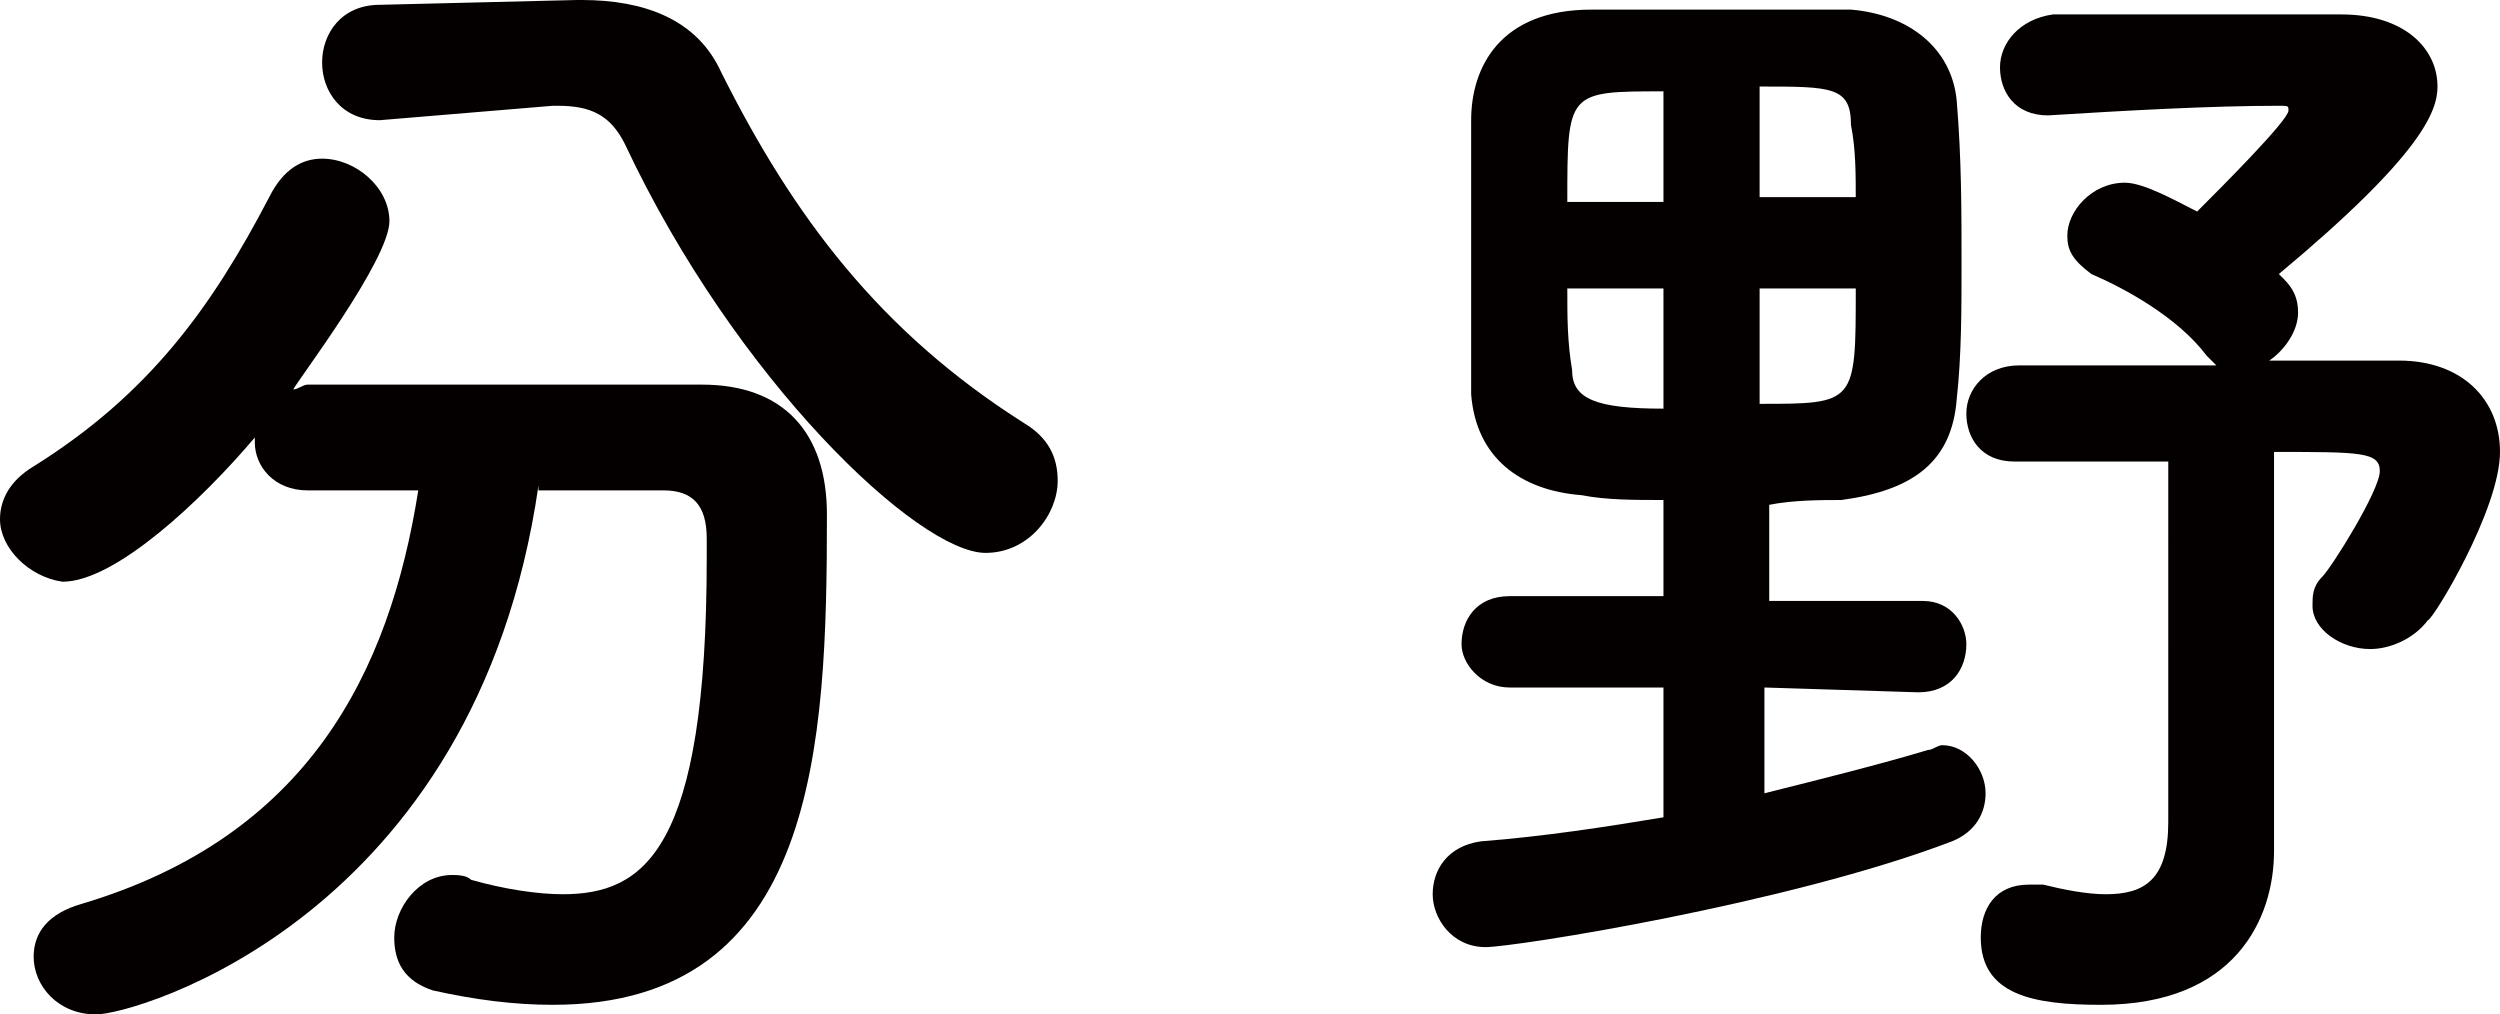
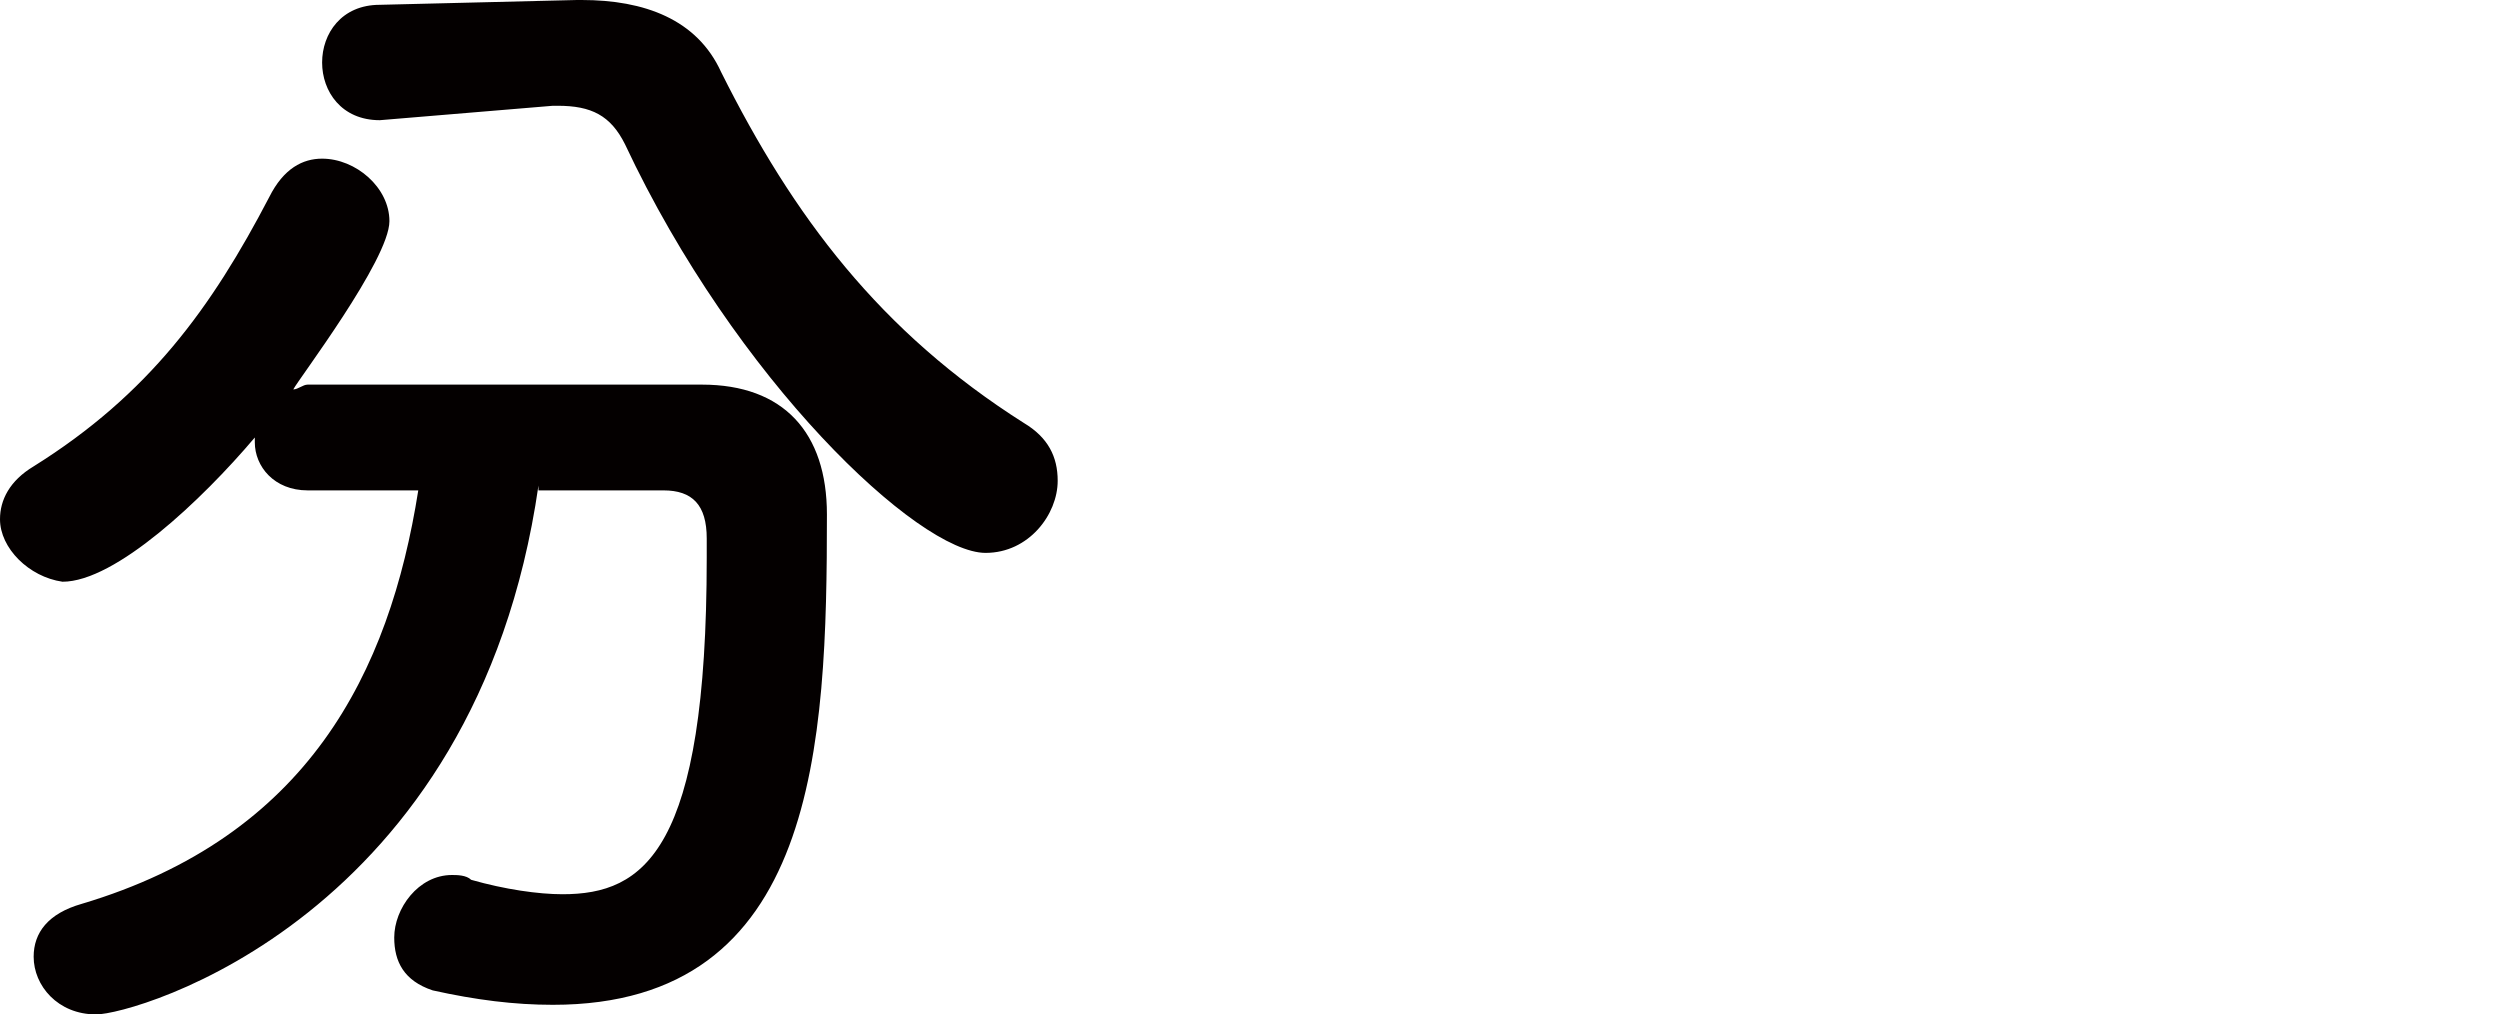
<svg xmlns="http://www.w3.org/2000/svg" version="1.1" id="レイヤー_1" x="0px" y="0px" viewBox="0 0 52 21.1" style="enable-background:new 0 0 52 21.1;" xml:space="preserve">
  <style type="text/css">
	.st0{fill:#040000;}
</style>
  <g>
    <path class="st0" d="M11.2,10.1C9.9,19.1,2.8,21.1,2,21.1c-0.8,0-1.3-0.6-1.3-1.2c0-0.5,0.3-0.9,1-1.1c4.7-1.4,6.4-4.8,7-8.6   c-0.8,0-1.6,0-2.3,0c-0.7,0-1.1-0.5-1.1-1c0,0,0-0.1,0-0.1c-1.1,1.3-2.9,3-4,3C0.6,12,0,11.4,0,10.8c0-0.4,0.2-0.8,0.7-1.1   c2.4-1.5,3.7-3.3,4.9-5.6c0.3-0.6,0.7-0.8,1.1-0.8c0.7,0,1.4,0.6,1.4,1.3c0,0.8-1.9,3.3-2,3.5C6.2,8.1,6.3,8,6.4,8c1,0,2.2,0,3.4,0   c1.6,0,3.3,0,4.8,0c1.7,0,2.6,1,2.6,2.7c0,4.8-0.2,10.2-5.7,10.2c-0.8,0-1.6-0.1-2.5-0.3c-0.6-0.2-0.8-0.6-0.8-1.1   c0-0.6,0.5-1.3,1.2-1.3c0.1,0,0.3,0,0.4,0.1c0.7,0.2,1.4,0.3,1.9,0.3c1.7,0,3-0.9,3-7c0-0.1,0-0.3,0-0.4c0-0.7-0.3-1-0.9-1H11.2z    M7.9,2.5C7.9,2.5,7.9,2.5,7.9,2.5c-0.8,0-1.2-0.6-1.2-1.2c0-0.6,0.4-1.2,1.2-1.2L12,0c0,0,0.1,0,0.1,0c1.3,0,2.4,0.4,2.9,1.5   c1.5,3,3.3,5.4,6.3,7.3c0.5,0.3,0.7,0.7,0.7,1.2c0,0.7-0.6,1.5-1.5,1.5c-1.4,0-5.2-3.6-7.5-8.5c-0.3-0.6-0.7-0.8-1.4-0.8   c-0.1,0-0.1,0-0.1,0L7.9,2.5z" />
-     <path class="st0" d="M36.7,14.3v2.2c1.2-0.3,2.4-0.6,3.4-0.9c0.1,0,0.2-0.1,0.3-0.1c0.5,0,0.9,0.5,0.9,1c0,0.4-0.2,0.8-0.7,1   c-3.4,1.3-9.1,2.2-9.7,2.2c-0.7,0-1.1-0.6-1.1-1.1c0-0.5,0.3-1,1-1.1c1.3-0.1,2.6-0.3,3.8-0.5v-2.7l-3.2,0h0c-0.6,0-1-0.5-1-0.9   c0-0.5,0.3-1,1-1l3.2,0v-2c-0.6,0-1.2,0-1.7-0.1c-1.3-0.1-2.2-0.8-2.3-2.1c0-0.8,0-1.8,0-2.8c0-1,0-2,0-2.9c0-1.1,0.6-2.3,2.5-2.3   c0.9,0,1.8,0,2.7,0c0.9,0,1.8,0,2.7,0c1.2,0.1,2.1,0.8,2.2,1.9c0.1,1.2,0.1,2.3,0.1,3.4c0,0.9,0,1.9-0.1,2.8   c-0.1,1.3-0.9,1.9-2.4,2.1c-0.4,0-1,0-1.5,0.1v2l3.2,0h0c0.6,0,0.9,0.5,0.9,0.9c0,0.5-0.3,1-1,1L36.7,14.3z M34.6,1.9   c-2,0-2,0-2,2.3h2V1.9z M34.6,6h-2c0,0.6,0,1.1,0.1,1.7c0,0.6,0.5,0.8,1.9,0.8V6z M38.6,4.2c0-0.6,0-1.1-0.1-1.6   c0-0.8-0.4-0.8-1.9-0.8v2.3H38.6z M36.6,6v2.4c2,0,2,0,2-2.4H36.6z M45,9.6c-1,0-2.1,0-3.1,0h0c-0.7,0-1-0.5-1-1c0-0.5,0.4-1,1.1-1   c1.3,0,2.7,0,4.1,0c-0.1-0.1-0.1-0.1-0.2-0.2c-0.6-0.8-1.7-1.4-2.4-1.7C43.1,5.4,43,5.2,43,4.9c0-0.5,0.5-1.1,1.2-1.1   c0.4,0,1.1,0.4,1.5,0.6c0.5-0.5,1.9-1.9,1.9-2.1c0-0.1,0-0.1-0.2-0.1c-1.4,0-3.2,0.1-4.8,0.2c0,0,0,0,0,0c-0.7,0-1-0.5-1-1   c0-0.5,0.4-1,1.1-1.1c1.4,0,2.9,0,4.4,0c0.5,0,1.1,0,1.6,0c1.3,0,2,0.7,2,1.5c0,0.5-0.3,1.4-3.3,3.9c0,0,0.1,0.1,0.1,0.1   c0.2,0.2,0.3,0.4,0.3,0.7c0,0.4-0.3,0.8-0.6,1c1,0,1.9,0,2.7,0c1.3,0,2.1,0.8,2.1,1.9c0,1.2-1.4,3.5-1.5,3.5   c-0.3,0.4-0.8,0.6-1.2,0.6c-0.6,0-1.2-0.4-1.2-0.9c0-0.2,0-0.4,0.2-0.6c0.2-0.2,1.2-1.8,1.2-2.2c0-0.4-0.4-0.4-2.2-0.4v4.7l0,3.5   c0,0,0,0.1,0,0.1c0,1.4-0.8,3.2-3.6,3.2c-1.4,0-2.5-0.2-2.5-1.4c0-0.6,0.3-1.1,1-1.1c0.1,0,0.2,0,0.3,0c0.4,0.1,0.9,0.2,1.3,0.2   c0.8,0,1.3-0.3,1.3-1.5V9.6z" />
  </g>
</svg>